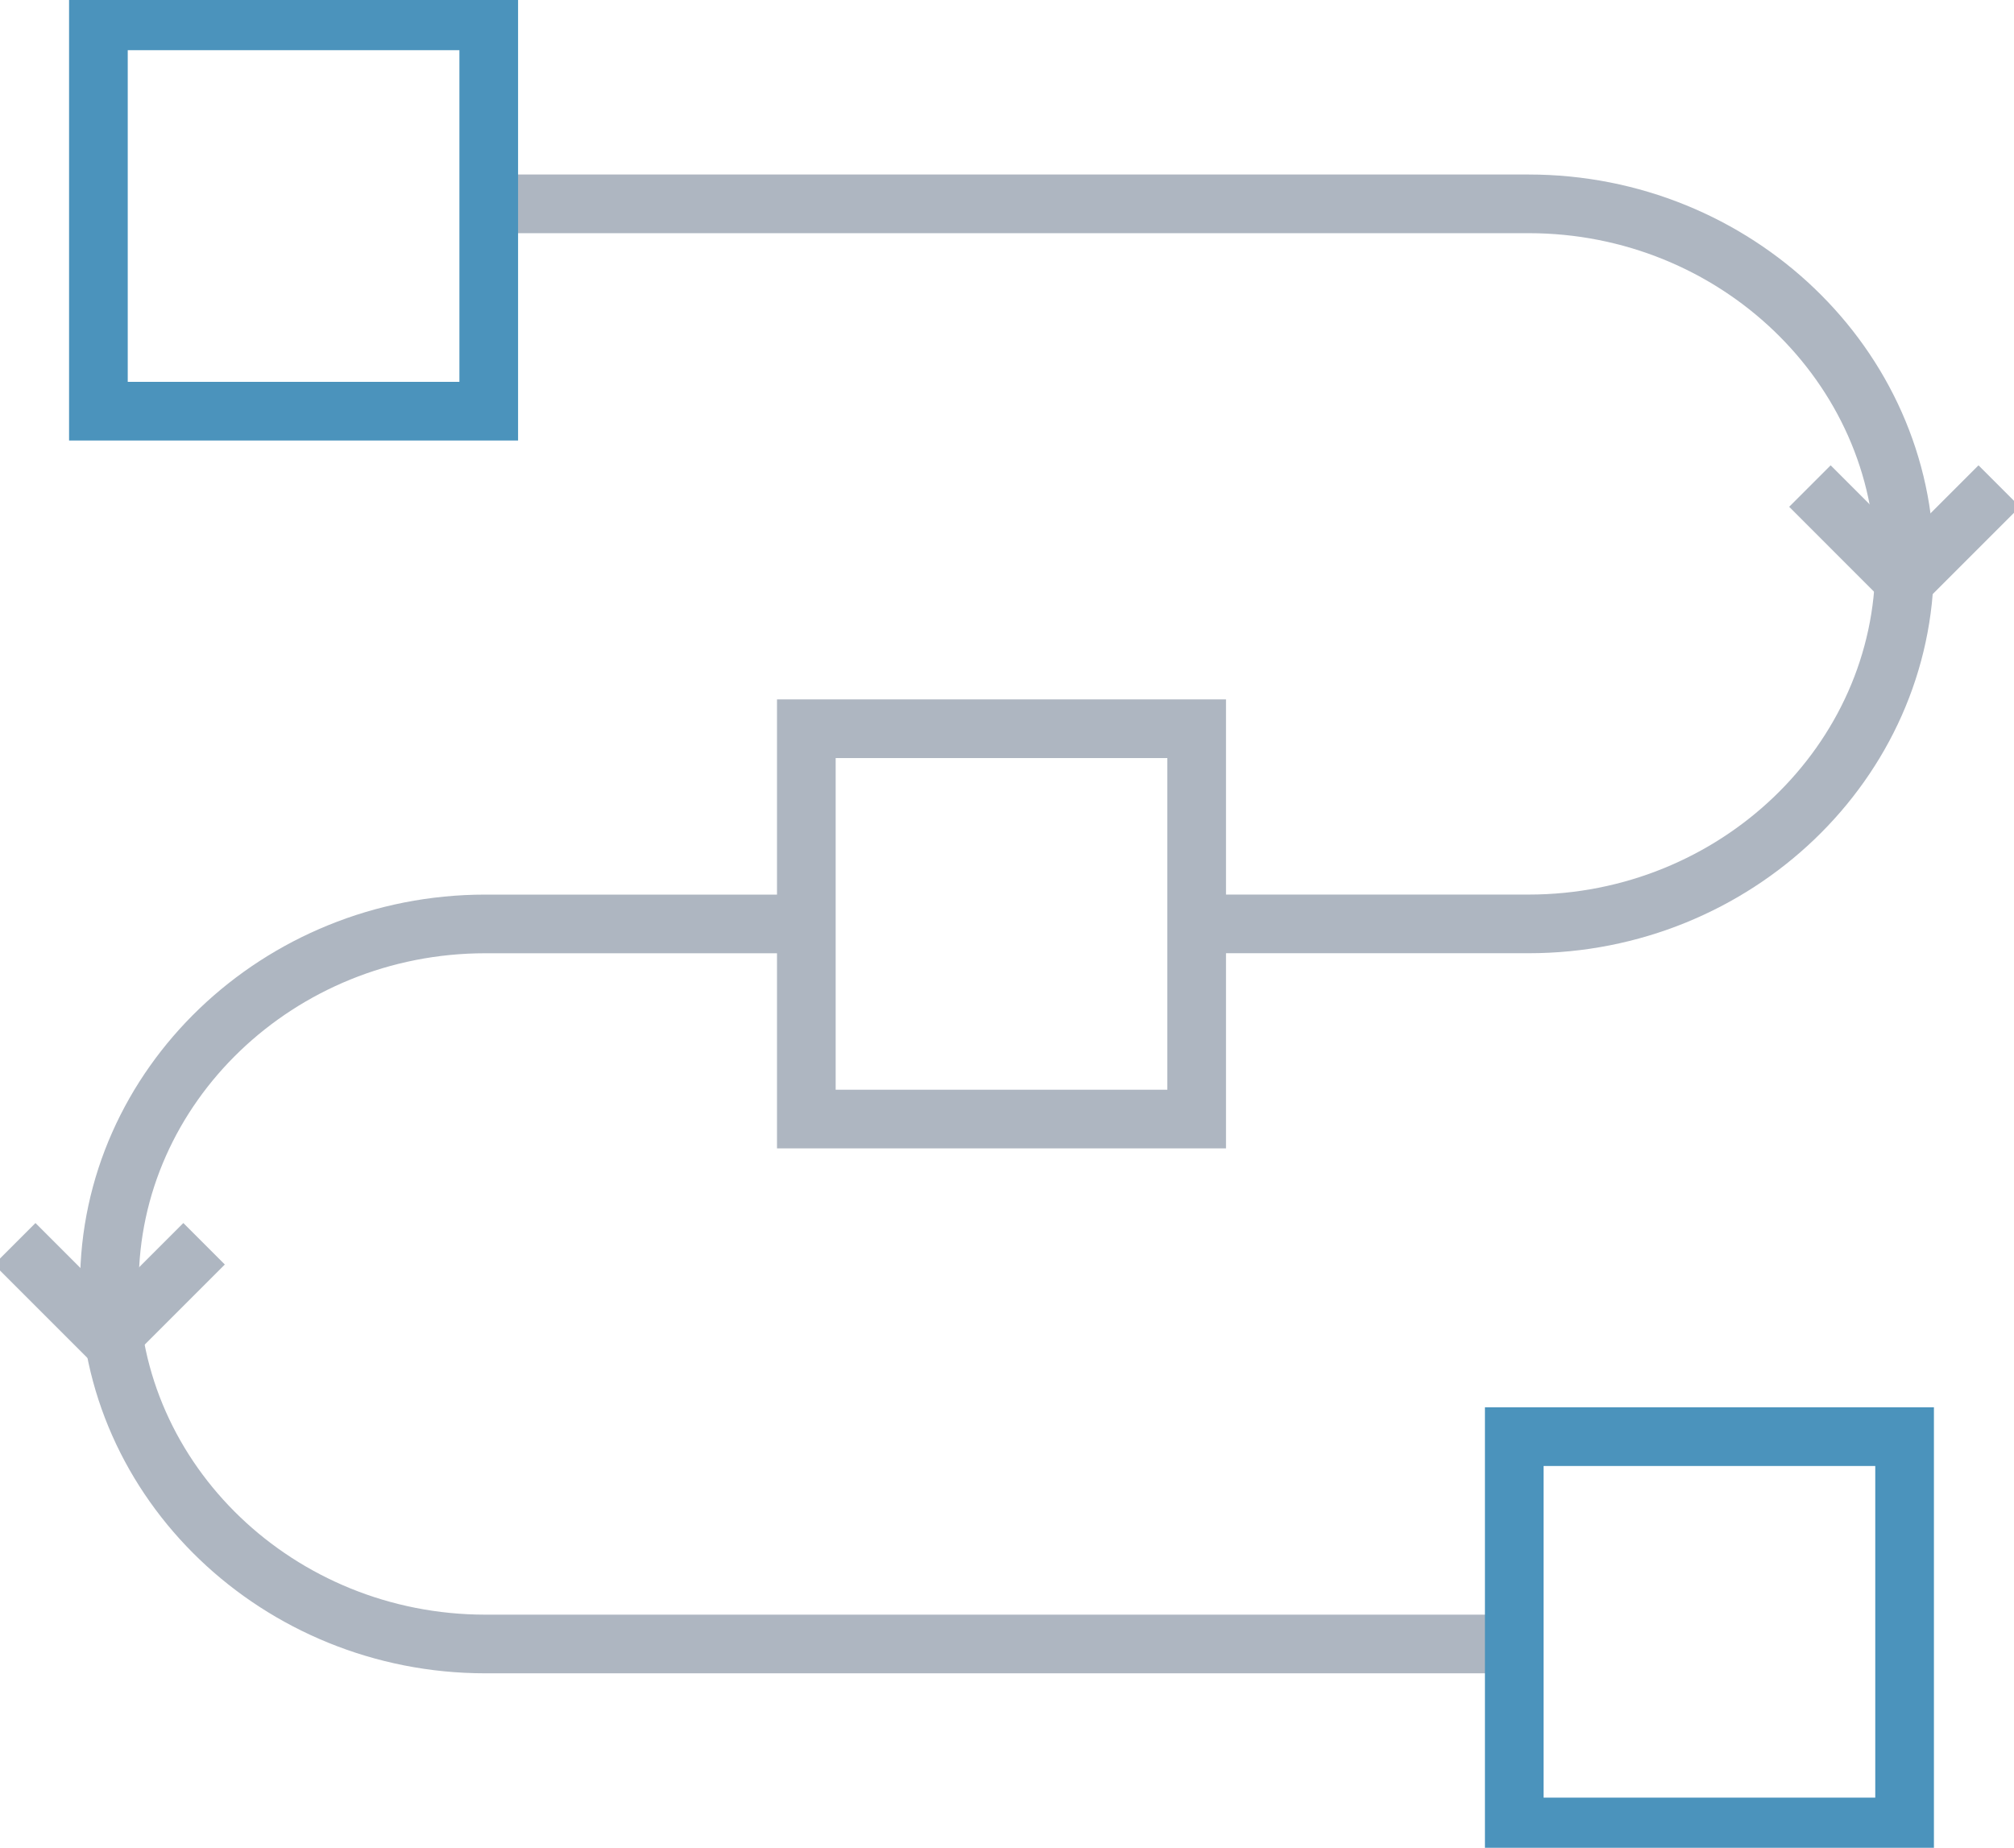
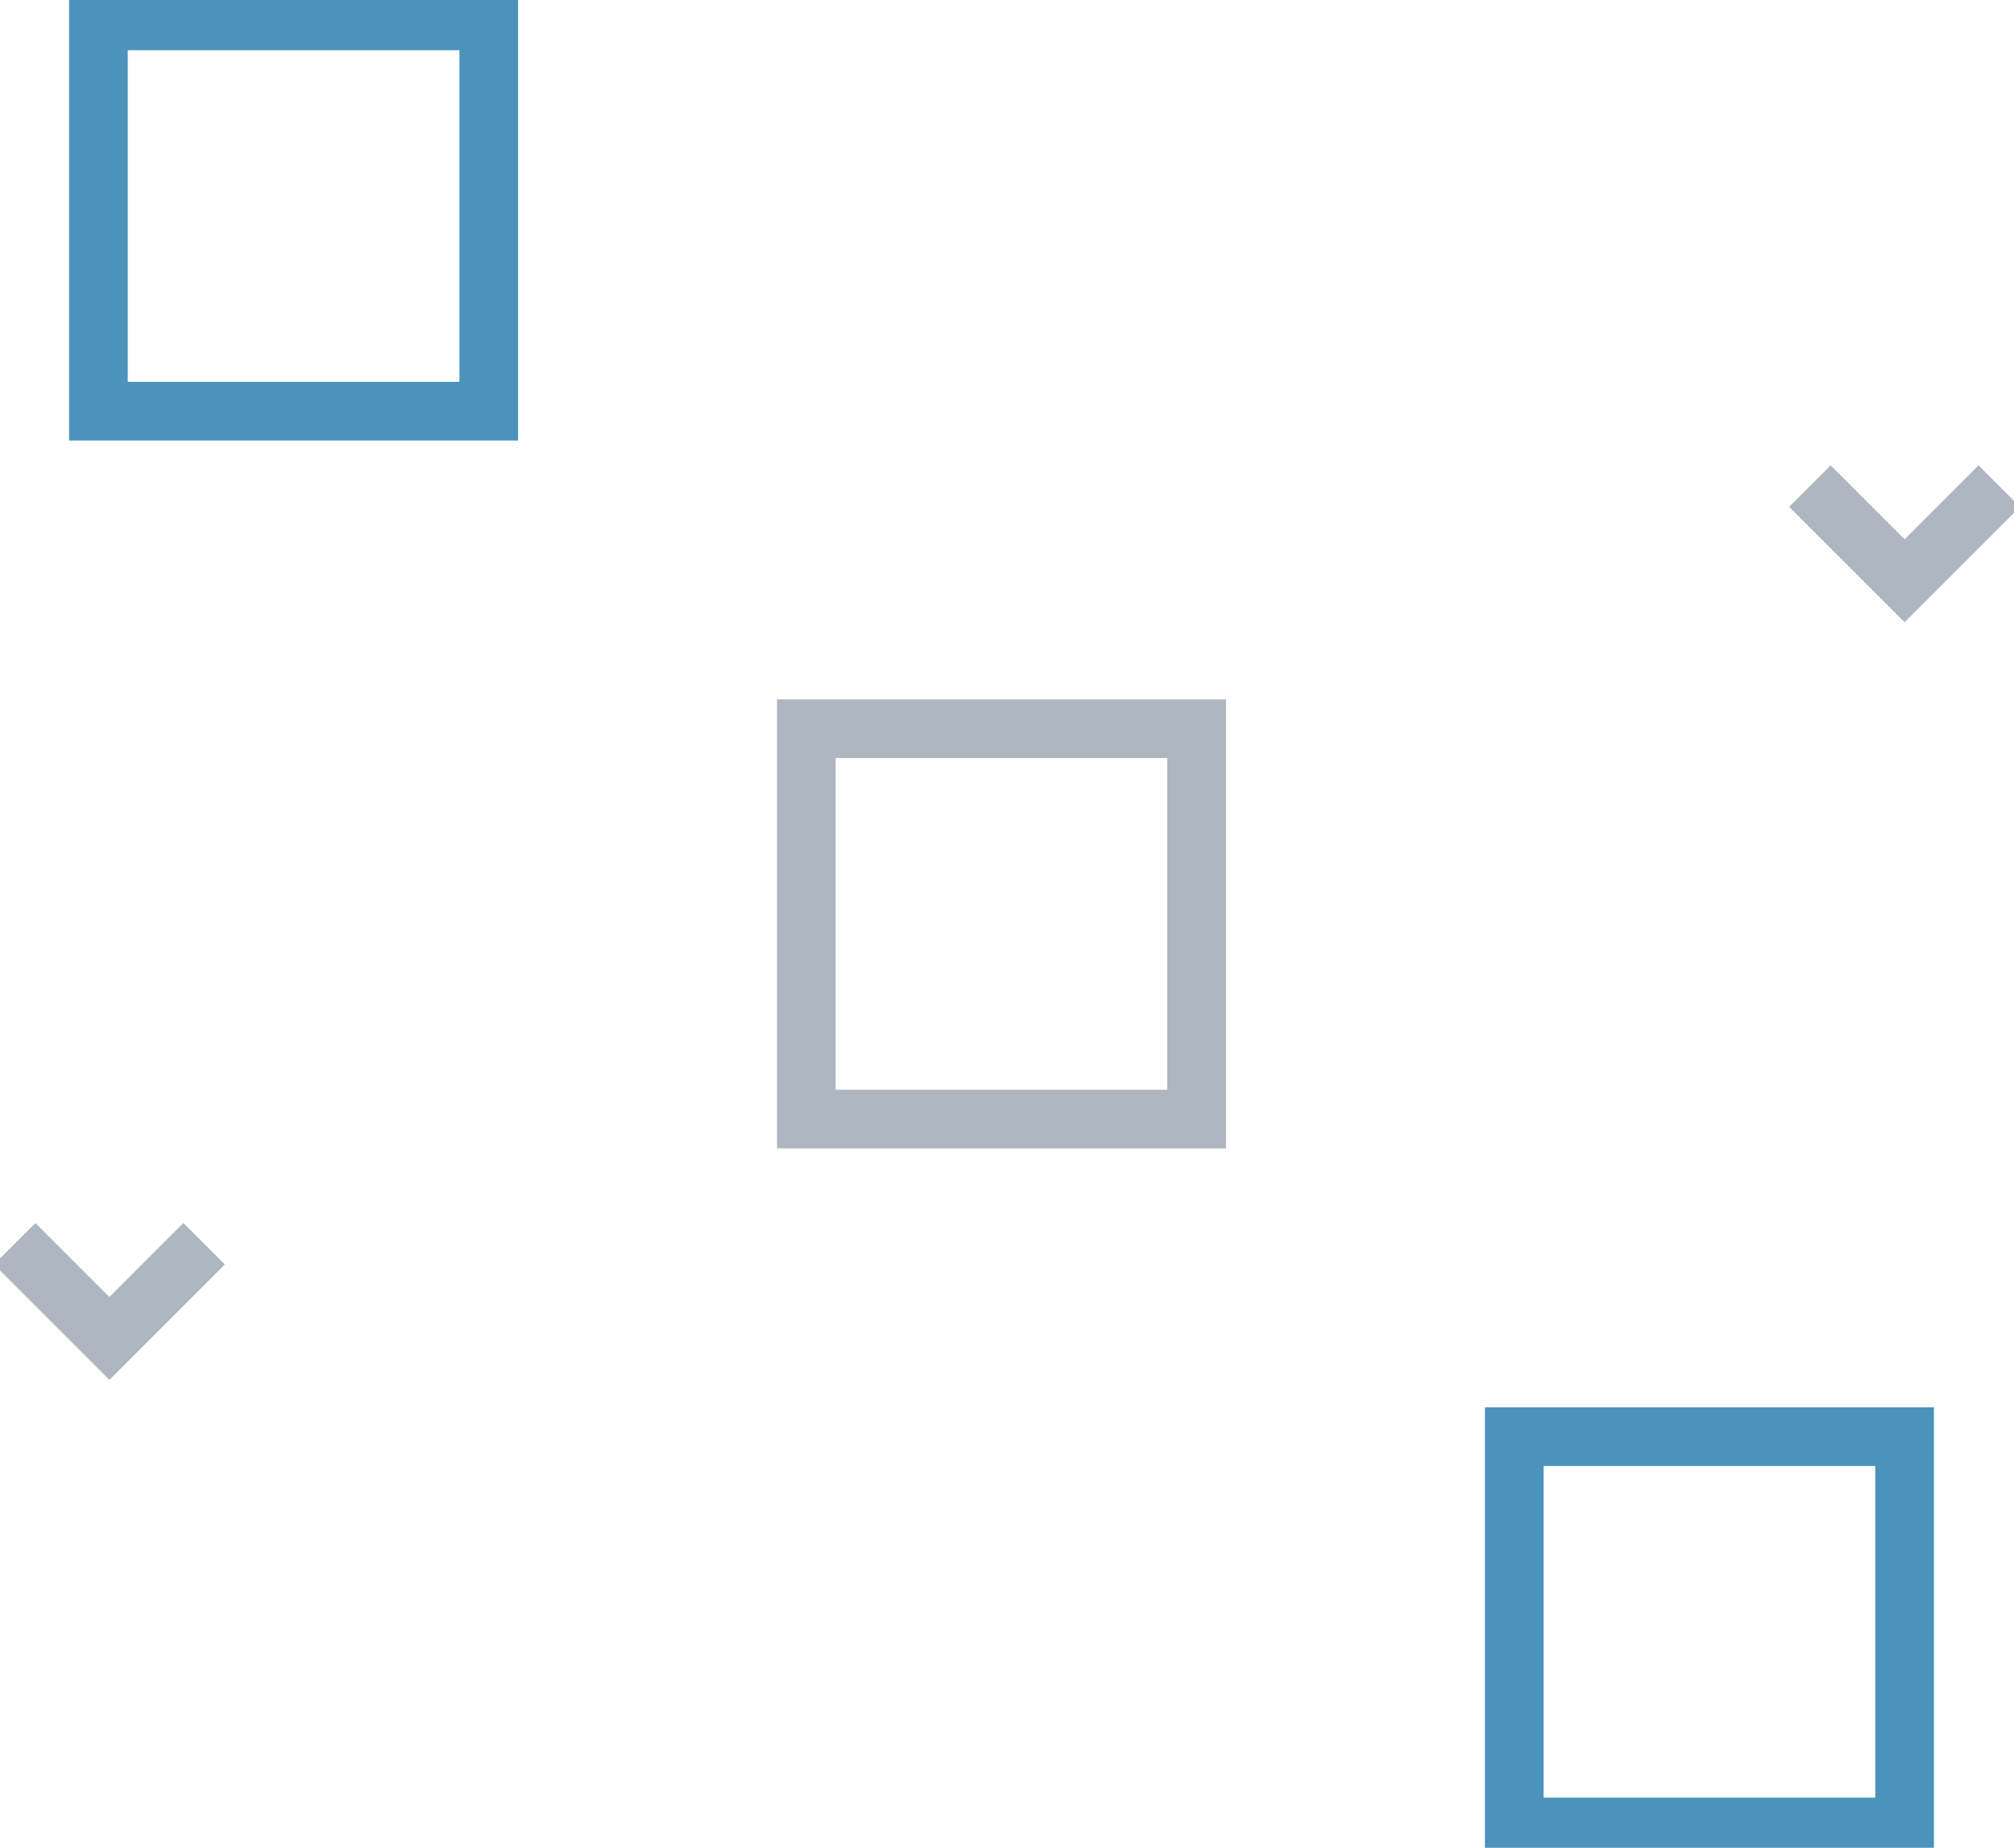
<svg xmlns="http://www.w3.org/2000/svg" id="Group_10338" data-name="Group 10338" width="68.665" height="63" viewBox="0 0 68.665 63">
  <defs>
    <clipPath id="clip-path">
      <rect id="Rectangle_27792" data-name="Rectangle 27792" width="68.665" height="63" fill="none" />
    </clipPath>
  </defs>
  <g id="Group_10337" data-name="Group 10337" transform="translate(0 0)" clip-path="url(#clip-path)">
-     <path id="Path_5190" data-name="Path 5190" d="M22.778,9.79H58.725c7.049,0,12.817,5.523,12.817,12.275S65.774,34.34,58.725,34.34H47.406" transform="translate(-6.607 -2.84)" fill="none" stroke="#aeb6c1" stroke-width="2" />
-     <path id="Path_5191" data-name="Path 5191" d="M53.488,68.92H18.071c-7.049,0-12.817-5.523-12.817-12.275S11.022,44.37,18.071,44.37H29.39" transform="translate(-1.524 -12.869)" fill="none" stroke="#aeb6c1" stroke-width="2" />
    <path id="Path_5192" data-name="Path 5192" d="M93.372,23.342,90.144,26.57l-3.227-3.228" transform="translate(-25.21 -6.77)" fill="none" stroke="#aeb6c1" stroke-width="2" />
    <path id="Path_5193" data-name="Path 5193" d="M7.163,59.73,3.935,62.958.707,59.73" transform="translate(-0.205 -17.324)" fill="none" stroke="#aeb6c1" stroke-width="2" />
    <rect id="Rectangle_27789" data-name="Rectangle 27789" width="13.308" height="13.308" transform="translate(3.355 0.711)" fill="none" stroke="#4b93bc" stroke-width="2" />
    <rect id="Rectangle_27790" data-name="Rectangle 27790" width="13.308" height="13.308" transform="translate(51.627 48.982)" fill="none" stroke="#4b93bc" stroke-width="2" />
    <rect id="Rectangle_27791" data-name="Rectangle 27791" width="13.308" height="13.308" transform="translate(27.491 24.846)" fill="none" stroke="#aeb6c1" stroke-width="2" />
  </g>
</svg>